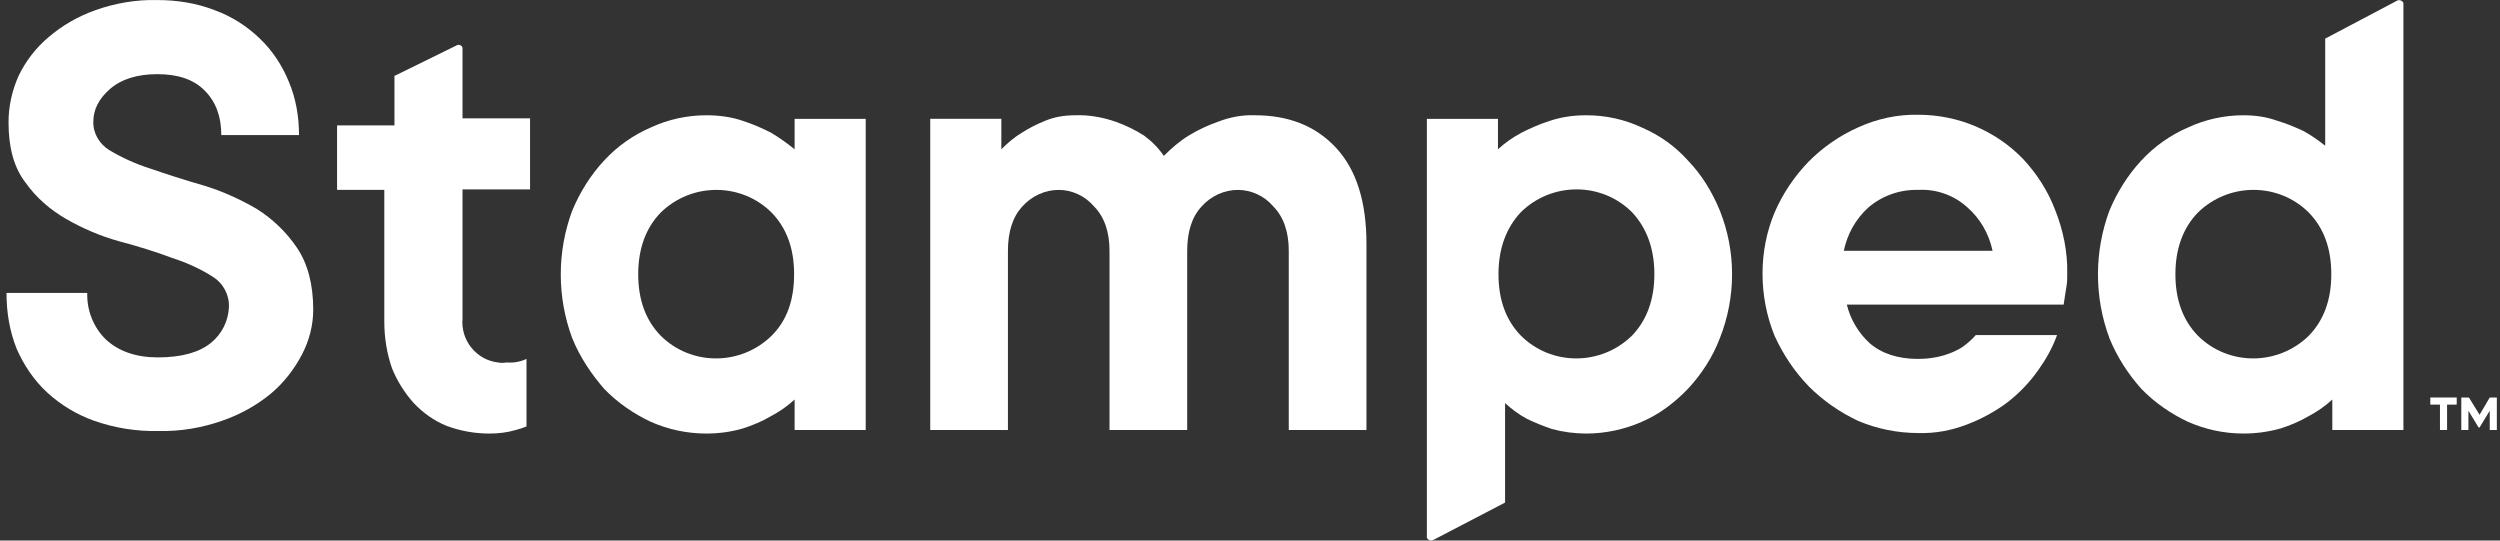
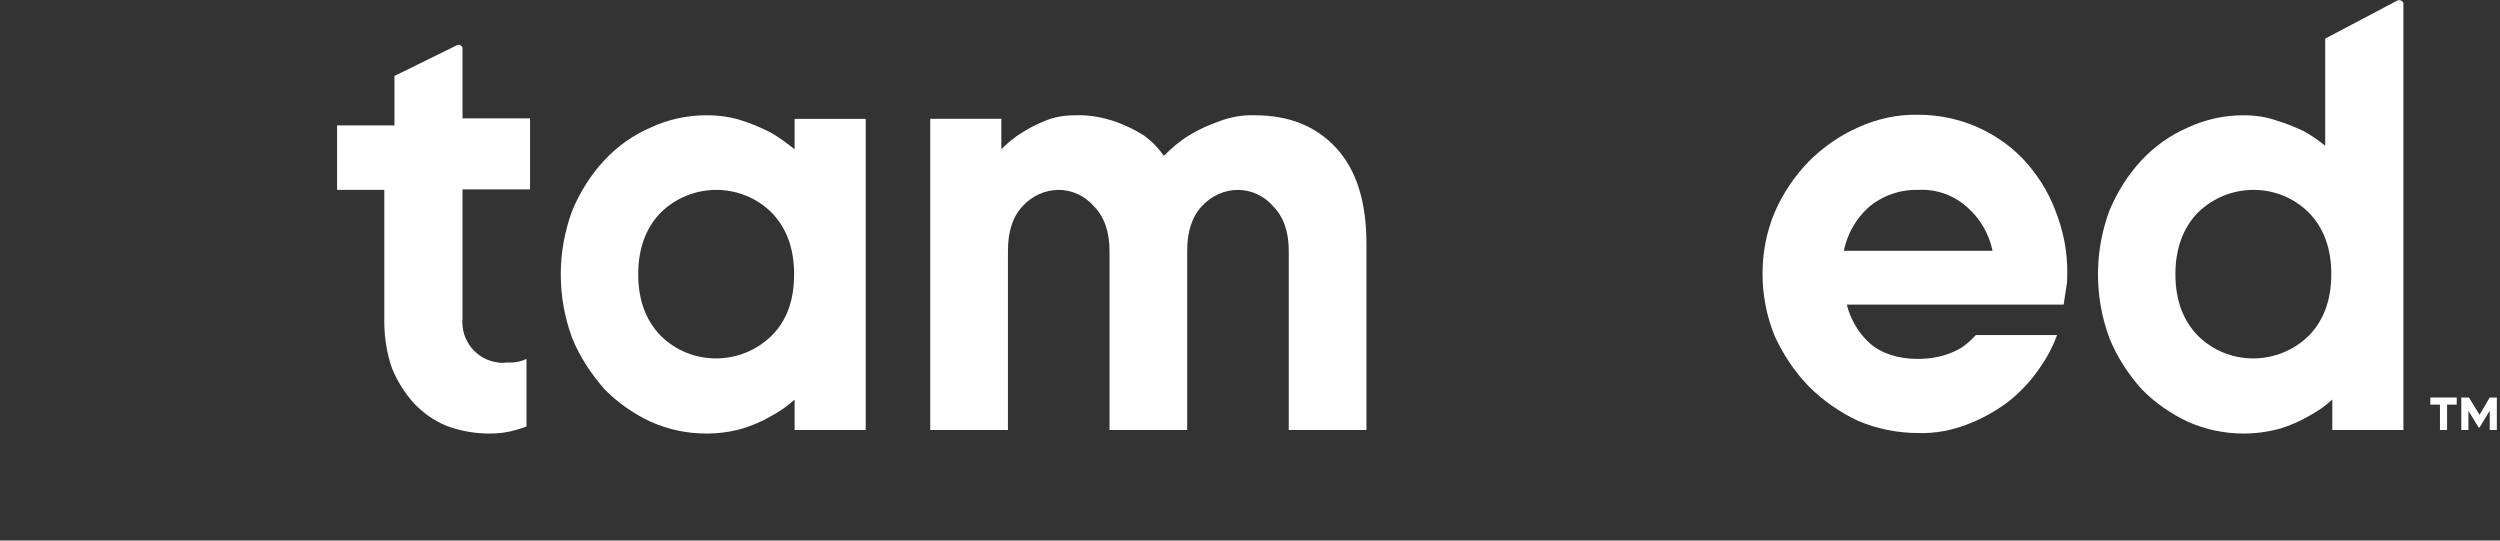
<svg xmlns="http://www.w3.org/2000/svg" width="148" height="32" viewBox="0 0 148 32" fill="none">
  <rect x="0" y="0" width="148" height="32" fill="#333333" stroke="none" />
  <path d="M23.382 4.481L27.05 2.678C27.17 2.617 27.32 2.678 27.351 2.768C27.381 2.798 27.381 2.828 27.381 2.888V7.005H31.379V11.212H27.381V18.844C27.26 20.137 28.192 21.308 29.485 21.459C29.635 21.489 29.816 21.489 29.966 21.459C30.387 21.489 30.778 21.429 31.169 21.248V25.245C30.958 25.335 30.748 25.395 30.537 25.455C30.026 25.606 29.515 25.666 28.974 25.666C28.102 25.666 27.26 25.515 26.449 25.215C25.697 24.915 25.036 24.434 24.495 23.863C23.953 23.262 23.503 22.541 23.202 21.789C22.901 20.918 22.751 19.986 22.751 19.055V11.242H19.955V7.425H23.352V4.481H23.382Z" fill="white" />
  <path d="M41.81 25.666C40.668 25.666 39.556 25.425 38.533 24.974C37.511 24.494 36.549 23.832 35.768 23.021C34.986 22.12 34.325 21.128 33.874 20.016C32.972 17.582 32.972 14.908 33.874 12.474C34.325 11.392 34.956 10.37 35.768 9.499C36.549 8.657 37.481 7.996 38.533 7.545C39.556 7.065 40.698 6.824 41.81 6.824C42.532 6.824 43.283 6.914 43.975 7.155C44.546 7.335 45.087 7.575 45.628 7.846C46.139 8.146 46.59 8.477 47.041 8.838V7.035H51.25V25.455H47.041V23.652C46.62 24.043 46.139 24.373 45.628 24.644C45.117 24.944 44.546 25.185 43.975 25.365C43.253 25.575 42.532 25.666 41.81 25.666ZM47.011 16.23C47.011 14.697 46.56 13.495 45.688 12.594C43.885 10.791 40.938 10.791 39.105 12.594C38.233 13.495 37.782 14.727 37.782 16.23C37.782 17.762 38.233 18.964 39.105 19.866C40.908 21.669 43.855 21.669 45.688 19.866C46.59 18.964 47.011 17.762 47.011 16.23Z" fill="white" />
  <path d="M63.668 6.824C64.48 6.794 65.292 6.944 66.073 7.215C66.645 7.425 67.216 7.696 67.727 8.026C68.178 8.357 68.569 8.747 68.899 9.228C69.35 8.777 69.831 8.357 70.372 8.026C70.913 7.696 71.485 7.425 72.086 7.215C72.777 6.944 73.529 6.794 74.281 6.824C76.295 6.824 77.888 7.455 79.091 8.747C80.293 10.04 80.894 11.933 80.894 14.427V25.455H76.295V14.848C76.295 13.736 75.994 12.834 75.363 12.203C74.852 11.602 74.07 11.242 73.288 11.242C72.477 11.242 71.695 11.602 71.154 12.203C70.553 12.834 70.282 13.736 70.282 14.848V25.455H65.683V14.848C65.683 13.736 65.382 12.834 64.751 12.203C64.24 11.602 63.458 11.242 62.676 11.242C61.864 11.242 61.083 11.602 60.542 12.203C59.941 12.834 59.67 13.736 59.67 14.848V25.455H55.07V7.034H59.279V8.837C59.67 8.447 60.061 8.116 60.512 7.846C60.933 7.575 61.414 7.335 61.864 7.155C62.436 6.914 63.037 6.824 63.668 6.824Z" fill="white" />
-   <path d="M93.91 6.824C95.053 6.824 96.165 7.065 97.187 7.545C98.24 7.996 99.171 8.657 99.923 9.499C100.735 10.34 101.366 11.362 101.817 12.474C102.779 14.878 102.779 17.582 101.817 20.016C101.396 21.128 100.735 22.15 99.923 23.021C99.141 23.832 98.24 24.524 97.187 24.974C96.165 25.425 95.023 25.666 93.91 25.666C93.219 25.666 92.528 25.575 91.866 25.395C91.355 25.215 90.874 25.035 90.393 24.794C89.942 24.554 89.491 24.223 89.1 23.863V29.752L84.832 31.976C84.711 32.036 84.561 31.976 84.501 31.886C84.471 31.856 84.471 31.826 84.471 31.766V7.035H88.68V8.838C89.1 8.447 89.581 8.116 90.093 7.846C90.634 7.575 91.175 7.335 91.746 7.155C92.468 6.914 93.189 6.824 93.91 6.824ZM88.71 16.23C88.71 17.762 89.16 18.964 90.032 19.866C91.836 21.669 94.782 21.669 96.616 19.866C97.488 18.964 97.939 17.732 97.939 16.23C97.939 14.727 97.488 13.495 96.616 12.564C94.812 10.761 91.866 10.761 90.032 12.564C89.16 13.495 88.71 14.727 88.71 16.23Z" fill="white" />
  <path d="M121.778 19.836C121.508 20.587 121.117 21.278 120.666 21.909C120.155 22.631 119.554 23.262 118.862 23.803C118.141 24.343 117.329 24.794 116.457 25.125C115.525 25.485 114.563 25.666 113.571 25.636C112.339 25.636 111.136 25.395 109.994 24.914C108.911 24.404 107.919 23.712 107.078 22.871C106.236 22 105.574 21.008 105.063 19.896C104.582 18.724 104.342 17.462 104.342 16.2C104.342 14.938 104.582 13.706 105.063 12.564C105.544 11.452 106.236 10.43 107.078 9.559C107.919 8.717 108.911 8.026 109.994 7.545C111.106 7.035 112.339 6.764 113.571 6.794C114.744 6.794 115.916 7.035 116.968 7.485C118.02 7.936 118.982 8.597 119.764 9.409C120.576 10.28 121.237 11.302 121.658 12.414C122.139 13.616 122.41 14.908 122.38 16.23C122.38 16.44 122.38 16.651 122.35 16.861C122.319 17.041 122.289 17.222 122.259 17.432C122.229 17.642 122.199 17.853 122.169 18.033H109.332C109.543 18.904 110.024 19.716 110.685 20.317C111.377 20.918 112.339 21.248 113.541 21.248C114.052 21.248 114.563 21.188 115.074 21.038C115.465 20.918 115.826 20.767 116.157 20.557C116.457 20.347 116.728 20.106 116.968 19.836H121.778ZM113.571 11.242C112.489 11.212 111.437 11.572 110.595 12.293C109.843 12.985 109.362 13.856 109.152 14.848H117.96C117.75 13.856 117.239 12.954 116.487 12.293C115.706 11.572 114.653 11.182 113.571 11.242Z" fill="white" />
  <path d="M132.812 25.665C131.67 25.665 130.558 25.425 129.535 24.974C128.513 24.493 127.551 23.832 126.77 23.021C125.988 22.149 125.327 21.128 124.876 20.016C123.974 17.582 123.974 14.907 124.876 12.473C125.327 11.391 125.958 10.37 126.77 9.498C127.551 8.657 128.483 7.996 129.535 7.545C130.558 7.064 131.7 6.824 132.812 6.824C133.504 6.824 134.165 6.914 134.826 7.154C135.338 7.305 135.849 7.515 136.36 7.755C136.811 7.996 137.232 8.296 137.652 8.627V2.286L141.921 0.032C142.042 -0.028 142.192 0.032 142.252 0.123C142.282 0.153 142.282 0.183 142.282 0.243V25.455H138.073V23.652C137.652 24.043 137.171 24.373 136.66 24.643C136.149 24.944 135.578 25.184 135.007 25.365C134.255 25.575 133.534 25.665 132.812 25.665ZM138.013 16.229C138.013 14.697 137.562 13.495 136.69 12.593C134.887 10.79 131.94 10.79 130.107 12.593C129.235 13.495 128.784 14.727 128.784 16.229C128.784 17.762 129.235 18.964 130.107 19.866C131.91 21.669 134.857 21.669 136.69 19.866C137.562 18.964 138.013 17.762 138.013 16.229Z" fill="white" />
-   <path d="M0.505 7.245C0.505 6.283 0.715 5.352 1.106 4.48C1.527 3.609 2.128 2.828 2.88 2.196C3.692 1.505 4.624 0.964 5.646 0.604C6.818 0.183 8.081 -0.027 9.313 0.003C10.486 0.003 11.628 0.183 12.711 0.604C13.703 0.964 14.605 1.535 15.386 2.287C16.138 3.008 16.709 3.879 17.1 4.841C17.521 5.833 17.701 6.914 17.701 7.996H13.101C13.101 6.884 12.771 6.013 12.109 5.352C11.448 4.691 10.516 4.39 9.313 4.39C8.111 4.39 7.179 4.691 6.518 5.262C5.856 5.833 5.526 6.494 5.526 7.185C5.495 7.876 5.886 8.537 6.488 8.898C7.239 9.348 8.051 9.709 8.893 9.979C9.855 10.31 10.877 10.64 12.019 10.971C13.132 11.302 14.184 11.782 15.176 12.353C16.138 12.954 16.95 13.736 17.581 14.667C18.212 15.599 18.543 16.831 18.543 18.333C18.543 19.265 18.302 20.166 17.881 20.978C17.43 21.849 16.799 22.66 16.048 23.292C15.176 24.013 14.184 24.554 13.132 24.914C11.929 25.335 10.666 25.545 9.374 25.515C8.081 25.545 6.788 25.335 5.586 24.914C4.564 24.554 3.602 23.983 2.79 23.232C2.008 22.51 1.407 21.609 0.986 20.647C0.565 19.595 0.385 18.484 0.385 17.342H5.165C5.135 18.363 5.526 19.385 6.277 20.106C7.029 20.797 8.051 21.158 9.344 21.158C10.757 21.158 11.809 20.858 12.5 20.287C13.132 19.776 13.522 18.994 13.552 18.183C13.582 17.462 13.222 16.771 12.59 16.38C11.839 15.899 11.027 15.539 10.185 15.268C9.223 14.908 8.171 14.577 7.029 14.277C5.946 13.976 4.894 13.525 3.902 12.954C2.97 12.414 2.128 11.692 1.497 10.791C0.806 9.889 0.505 8.687 0.505 7.245Z" fill="white" />
  <path d="M145.438 23.532V23.953H144.867V25.455H144.446V23.953H143.875V23.532H145.438Z" fill="white" />
  <path d="M147.813 23.532V25.455H147.393V24.314L146.791 25.305H146.731L146.13 24.314V25.455H145.709V23.532H146.16L146.791 24.554L147.393 23.532H147.813Z" fill="white" />
</svg>